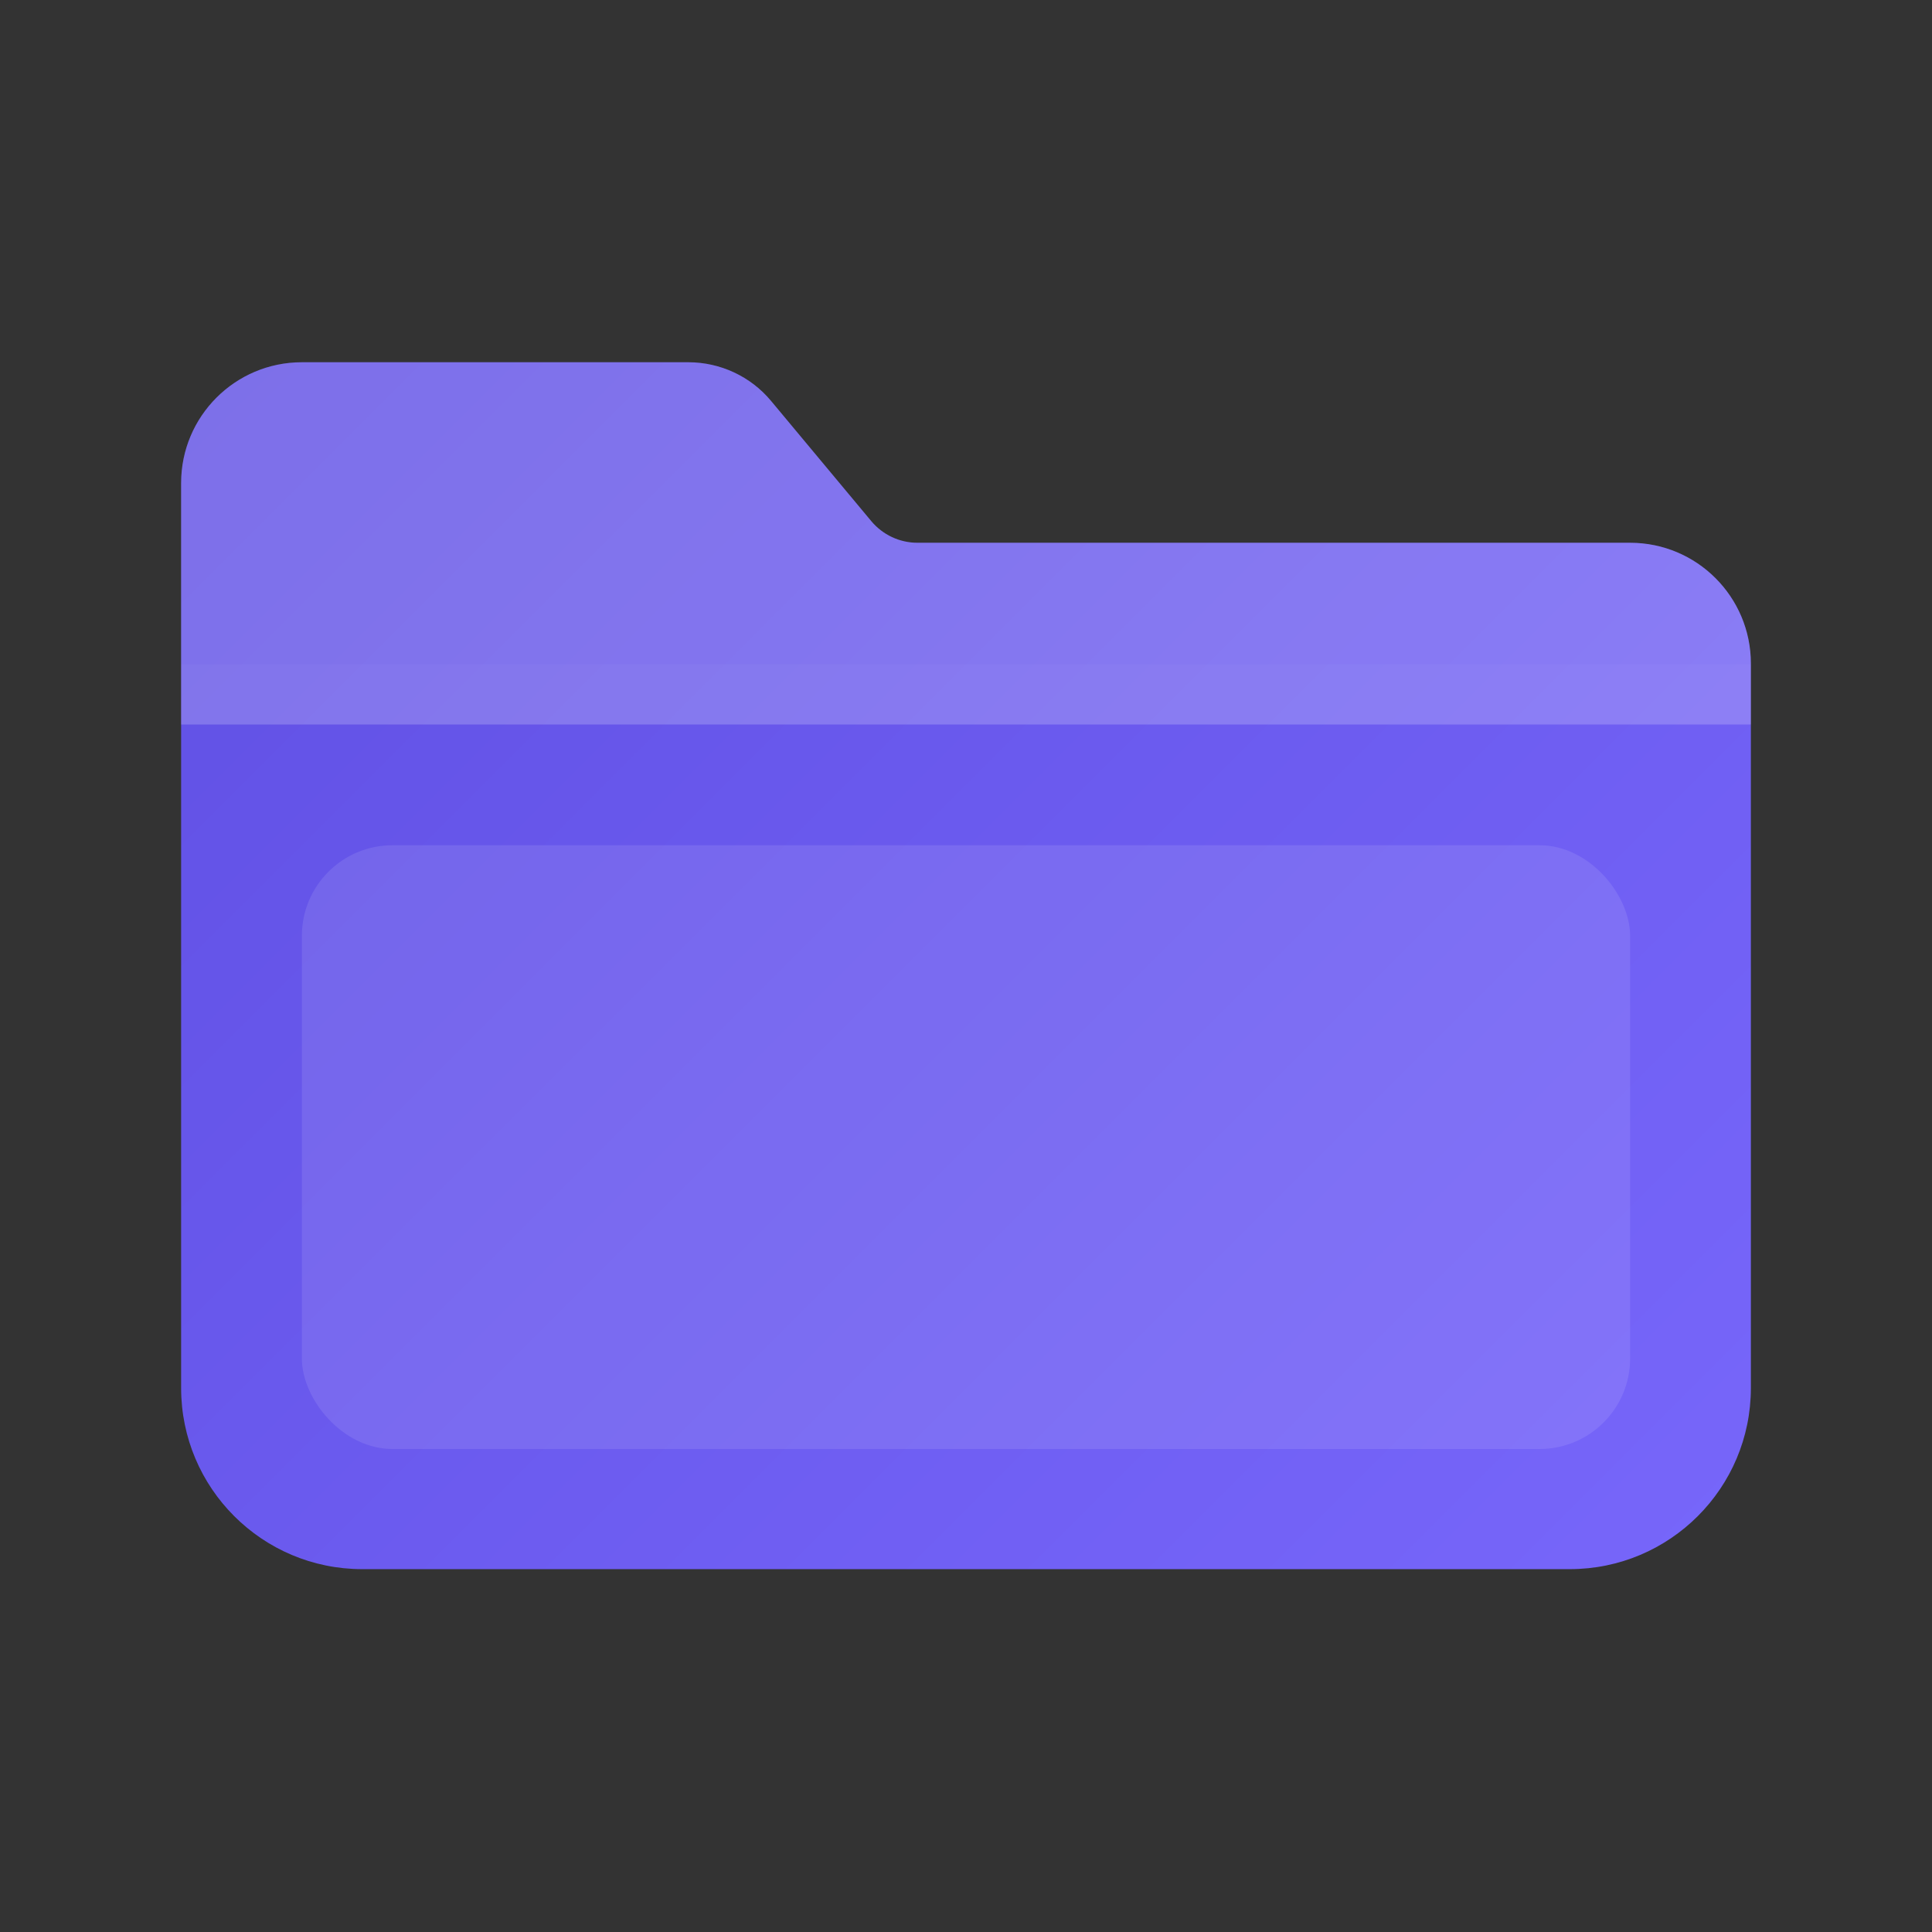
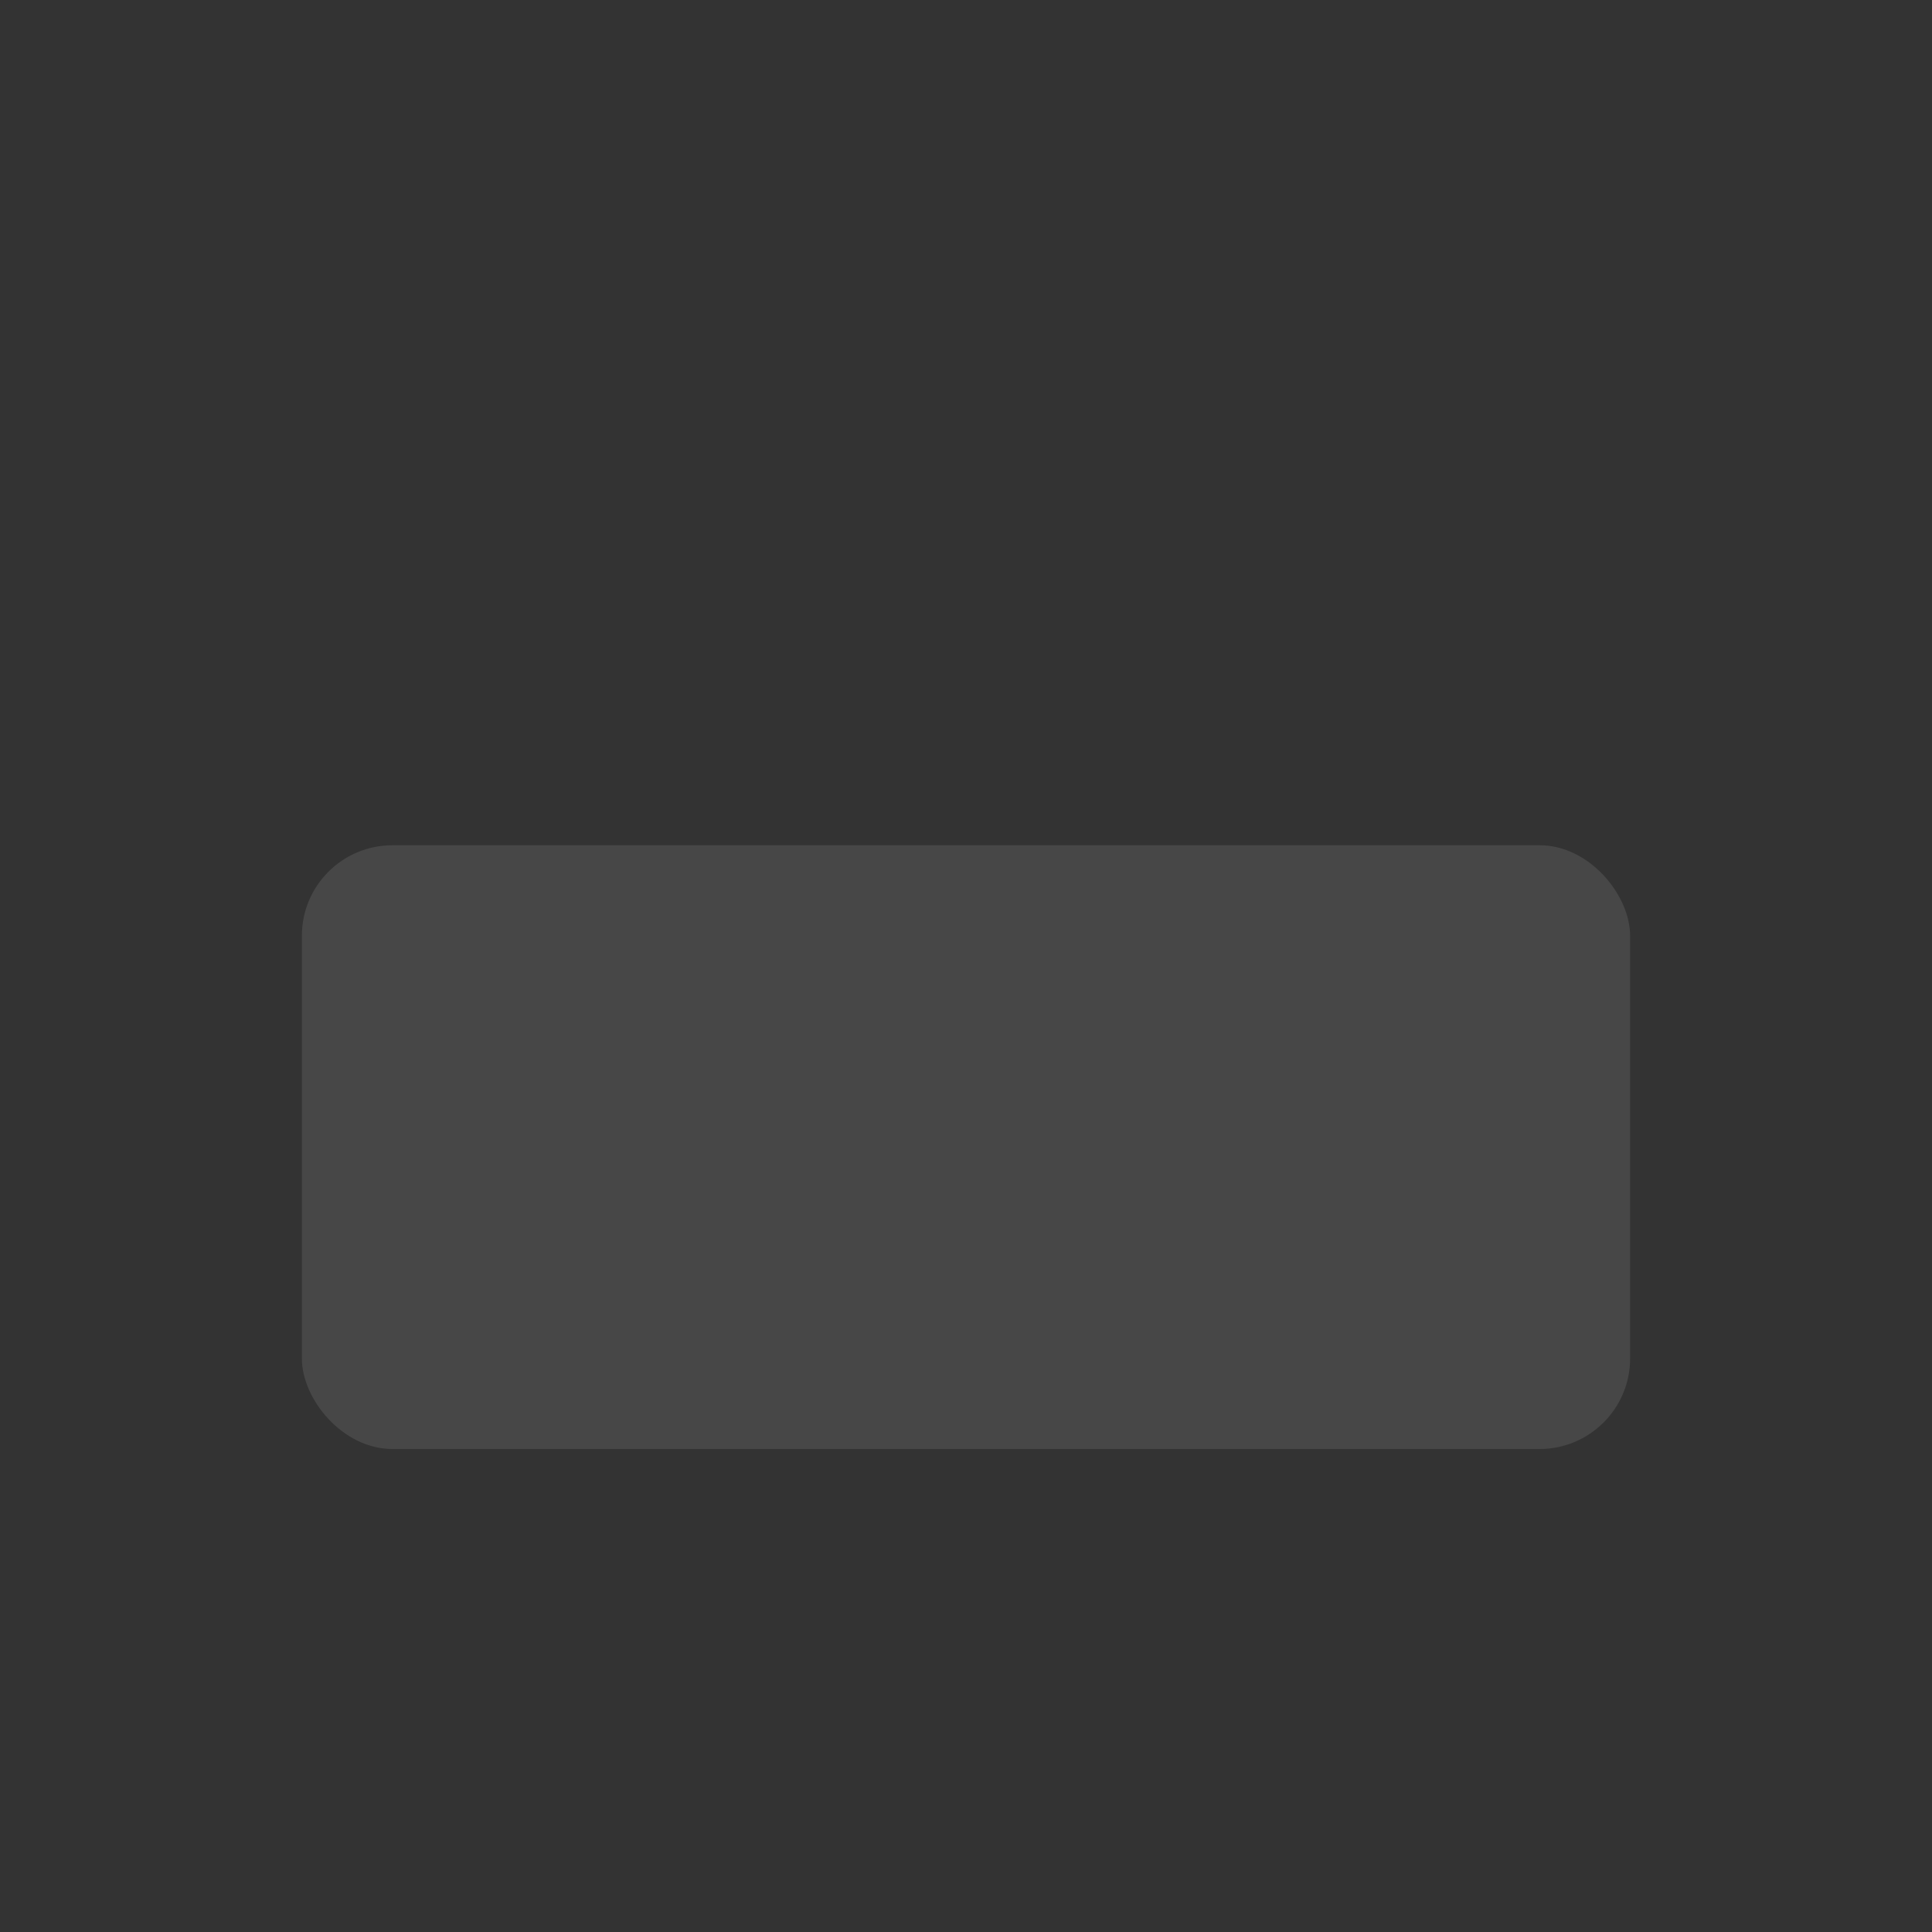
<svg xmlns="http://www.w3.org/2000/svg" width="64" height="64" viewBox="0 0 64 64" fill="none">
  <rect x="0" y="0" width="64" height="64" fill="#333333" stroke="none" />
  <defs>
    <linearGradient id="g" x1="0" y1="0" x2="64" y2="64" gradientUnits="userSpaceOnUse">
      <stop offset="0" stop-color="#5B4BDF" />
      <stop offset="1" stop-color="#7C6BFF" />
    </linearGradient>
  </defs>
-   <path d="M6 16c0-2.209 1.791-4 4-4h12.8c1.06 0 2.067.47 2.741 1.28l3.318 3.98c.38.456.94.72 1.533.72H54c2.209 0 4 1.791 4 4v24c0 3.314-2.686 6-6 6H12c-3.314 0-6-2.686-6-6V16Z" fill="url(#g)" />
-   <path d="M58 22H6v-6c0-2.209 1.791-4 4-4h12.8c1.06 0 2.067.47 2.741 1.28l3.318 3.98c.38.456.94.72 1.533.72H54c2.209 0 4 1.791 4 4v0Z" fill="#FFFFFF" fill-opacity="0.18" />
-   <rect x="6" y="22" width="52" height="2" fill="#FFFFFF" fill-opacity="0.2" />
  <rect x="10" y="28" width="44" height="20" rx="3" fill="#FFFFFF" fill-opacity="0.1" />
</svg>